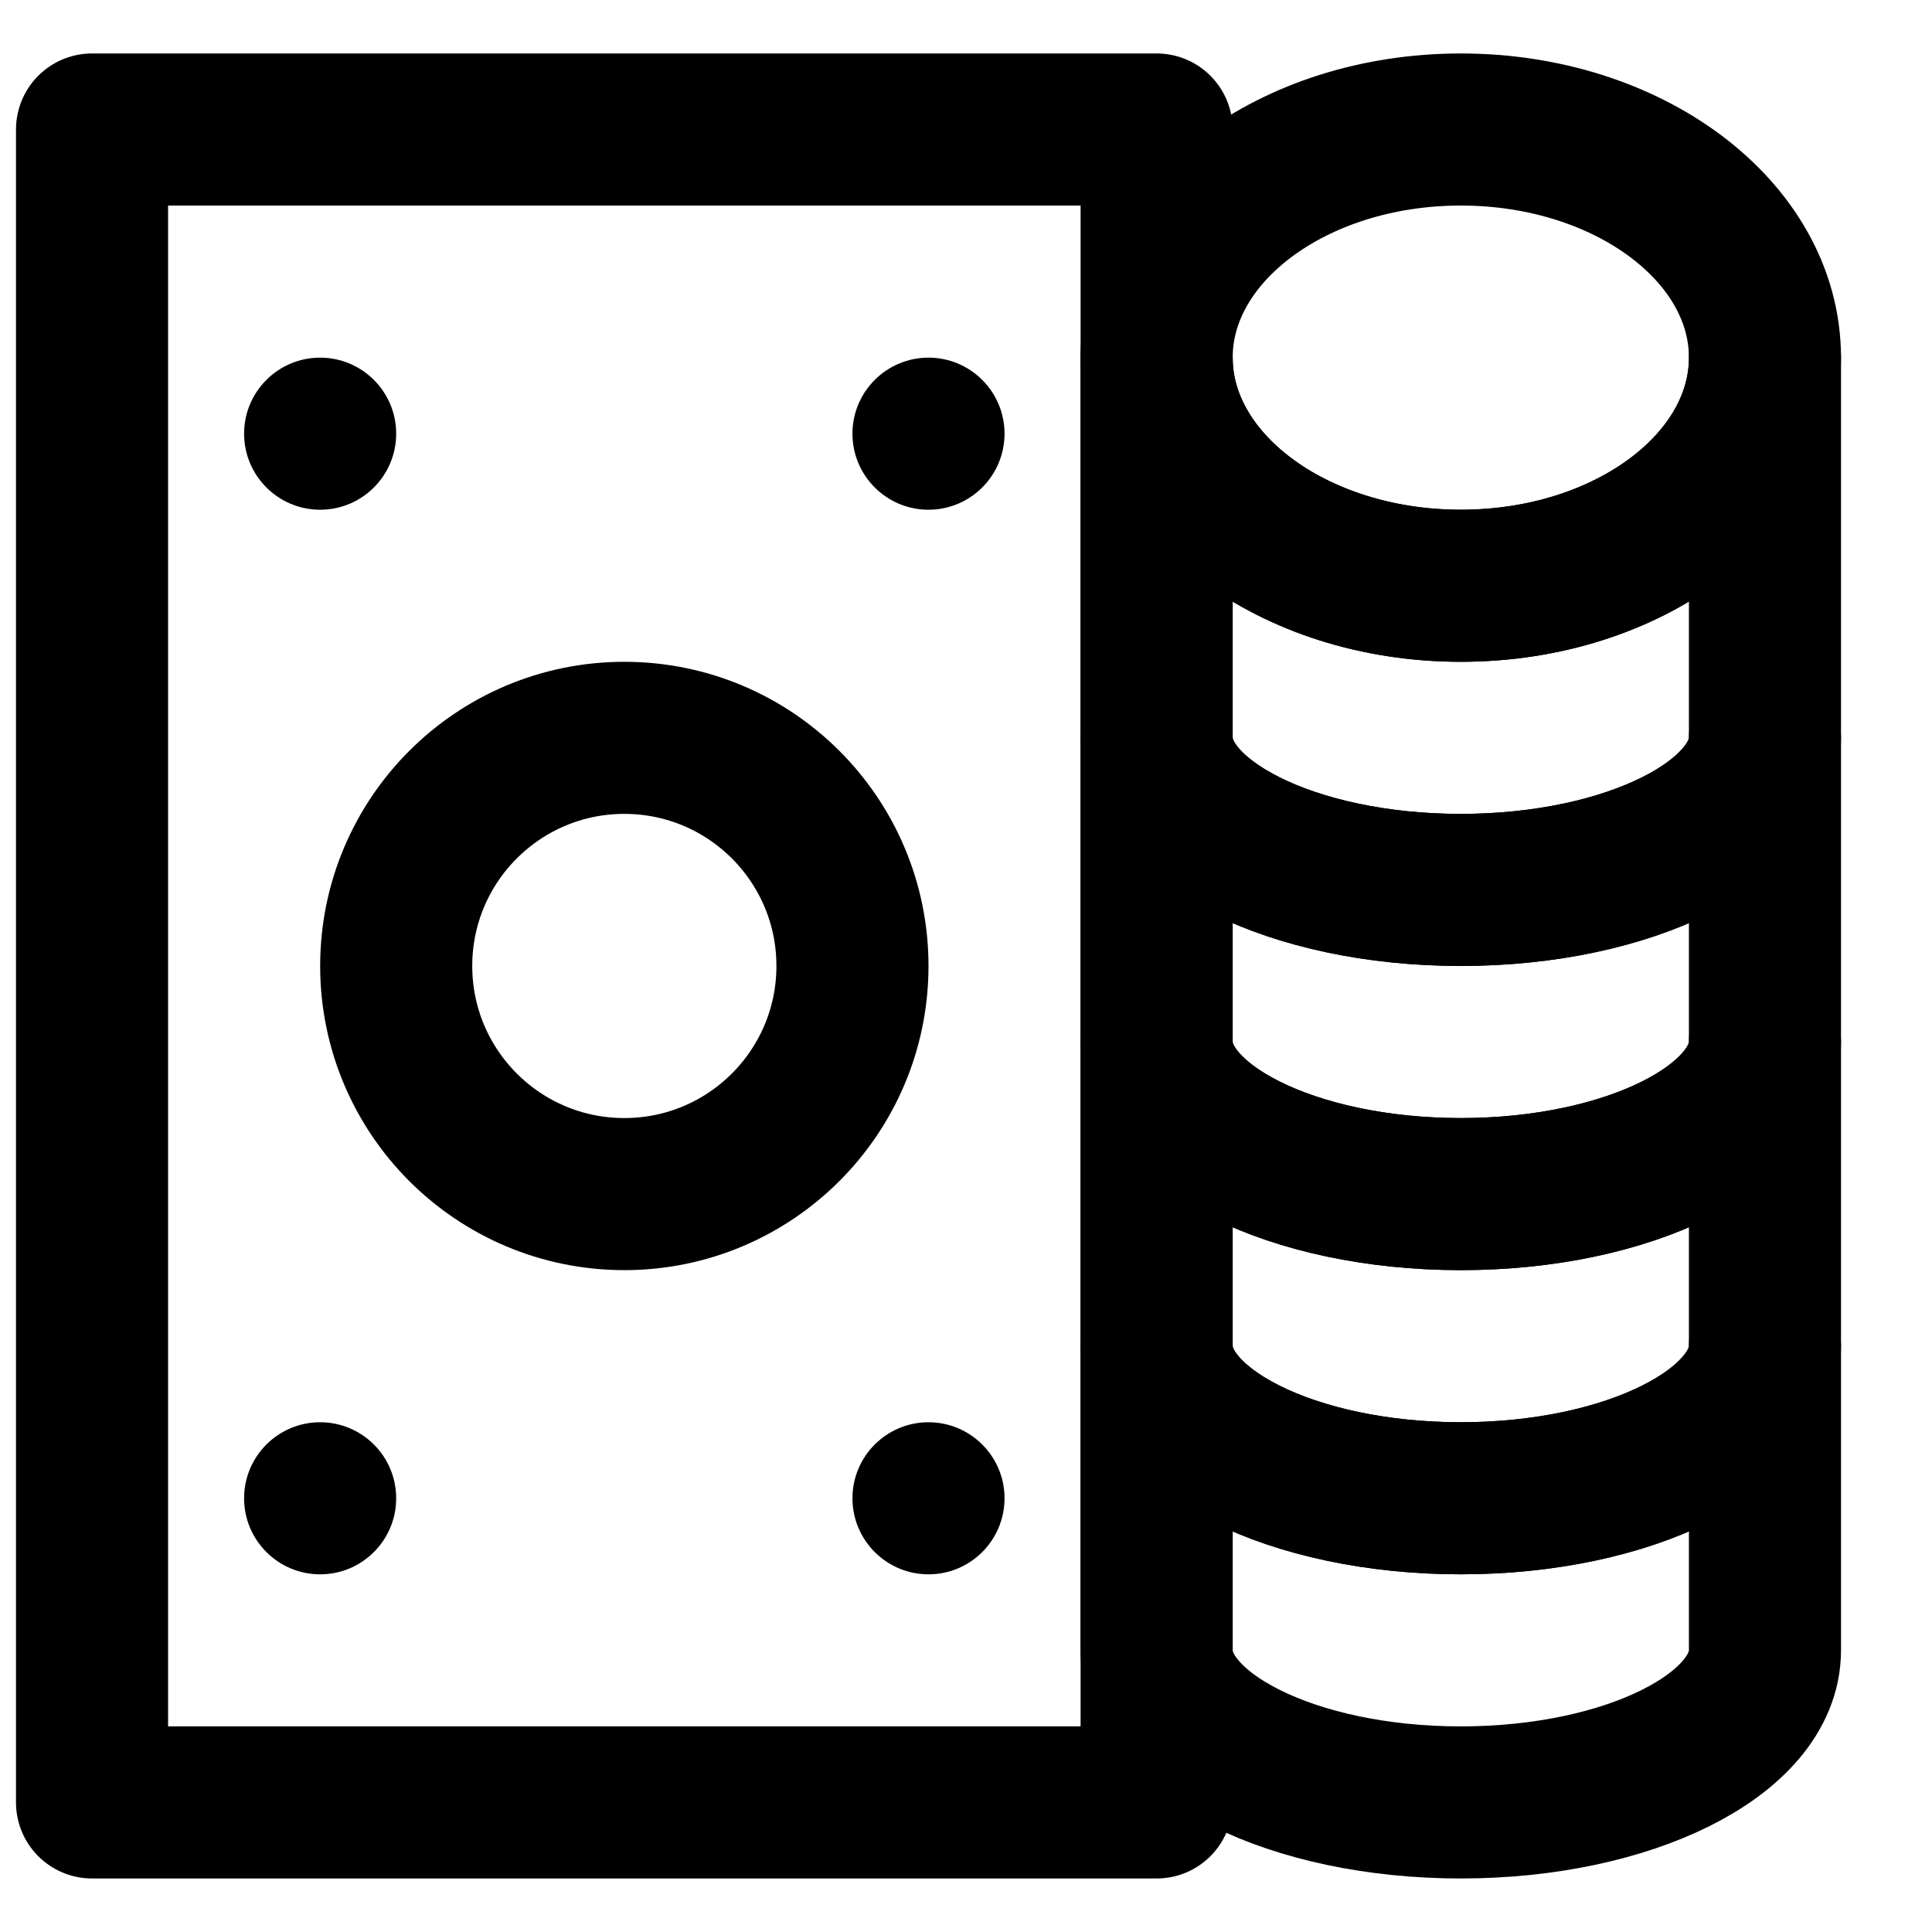
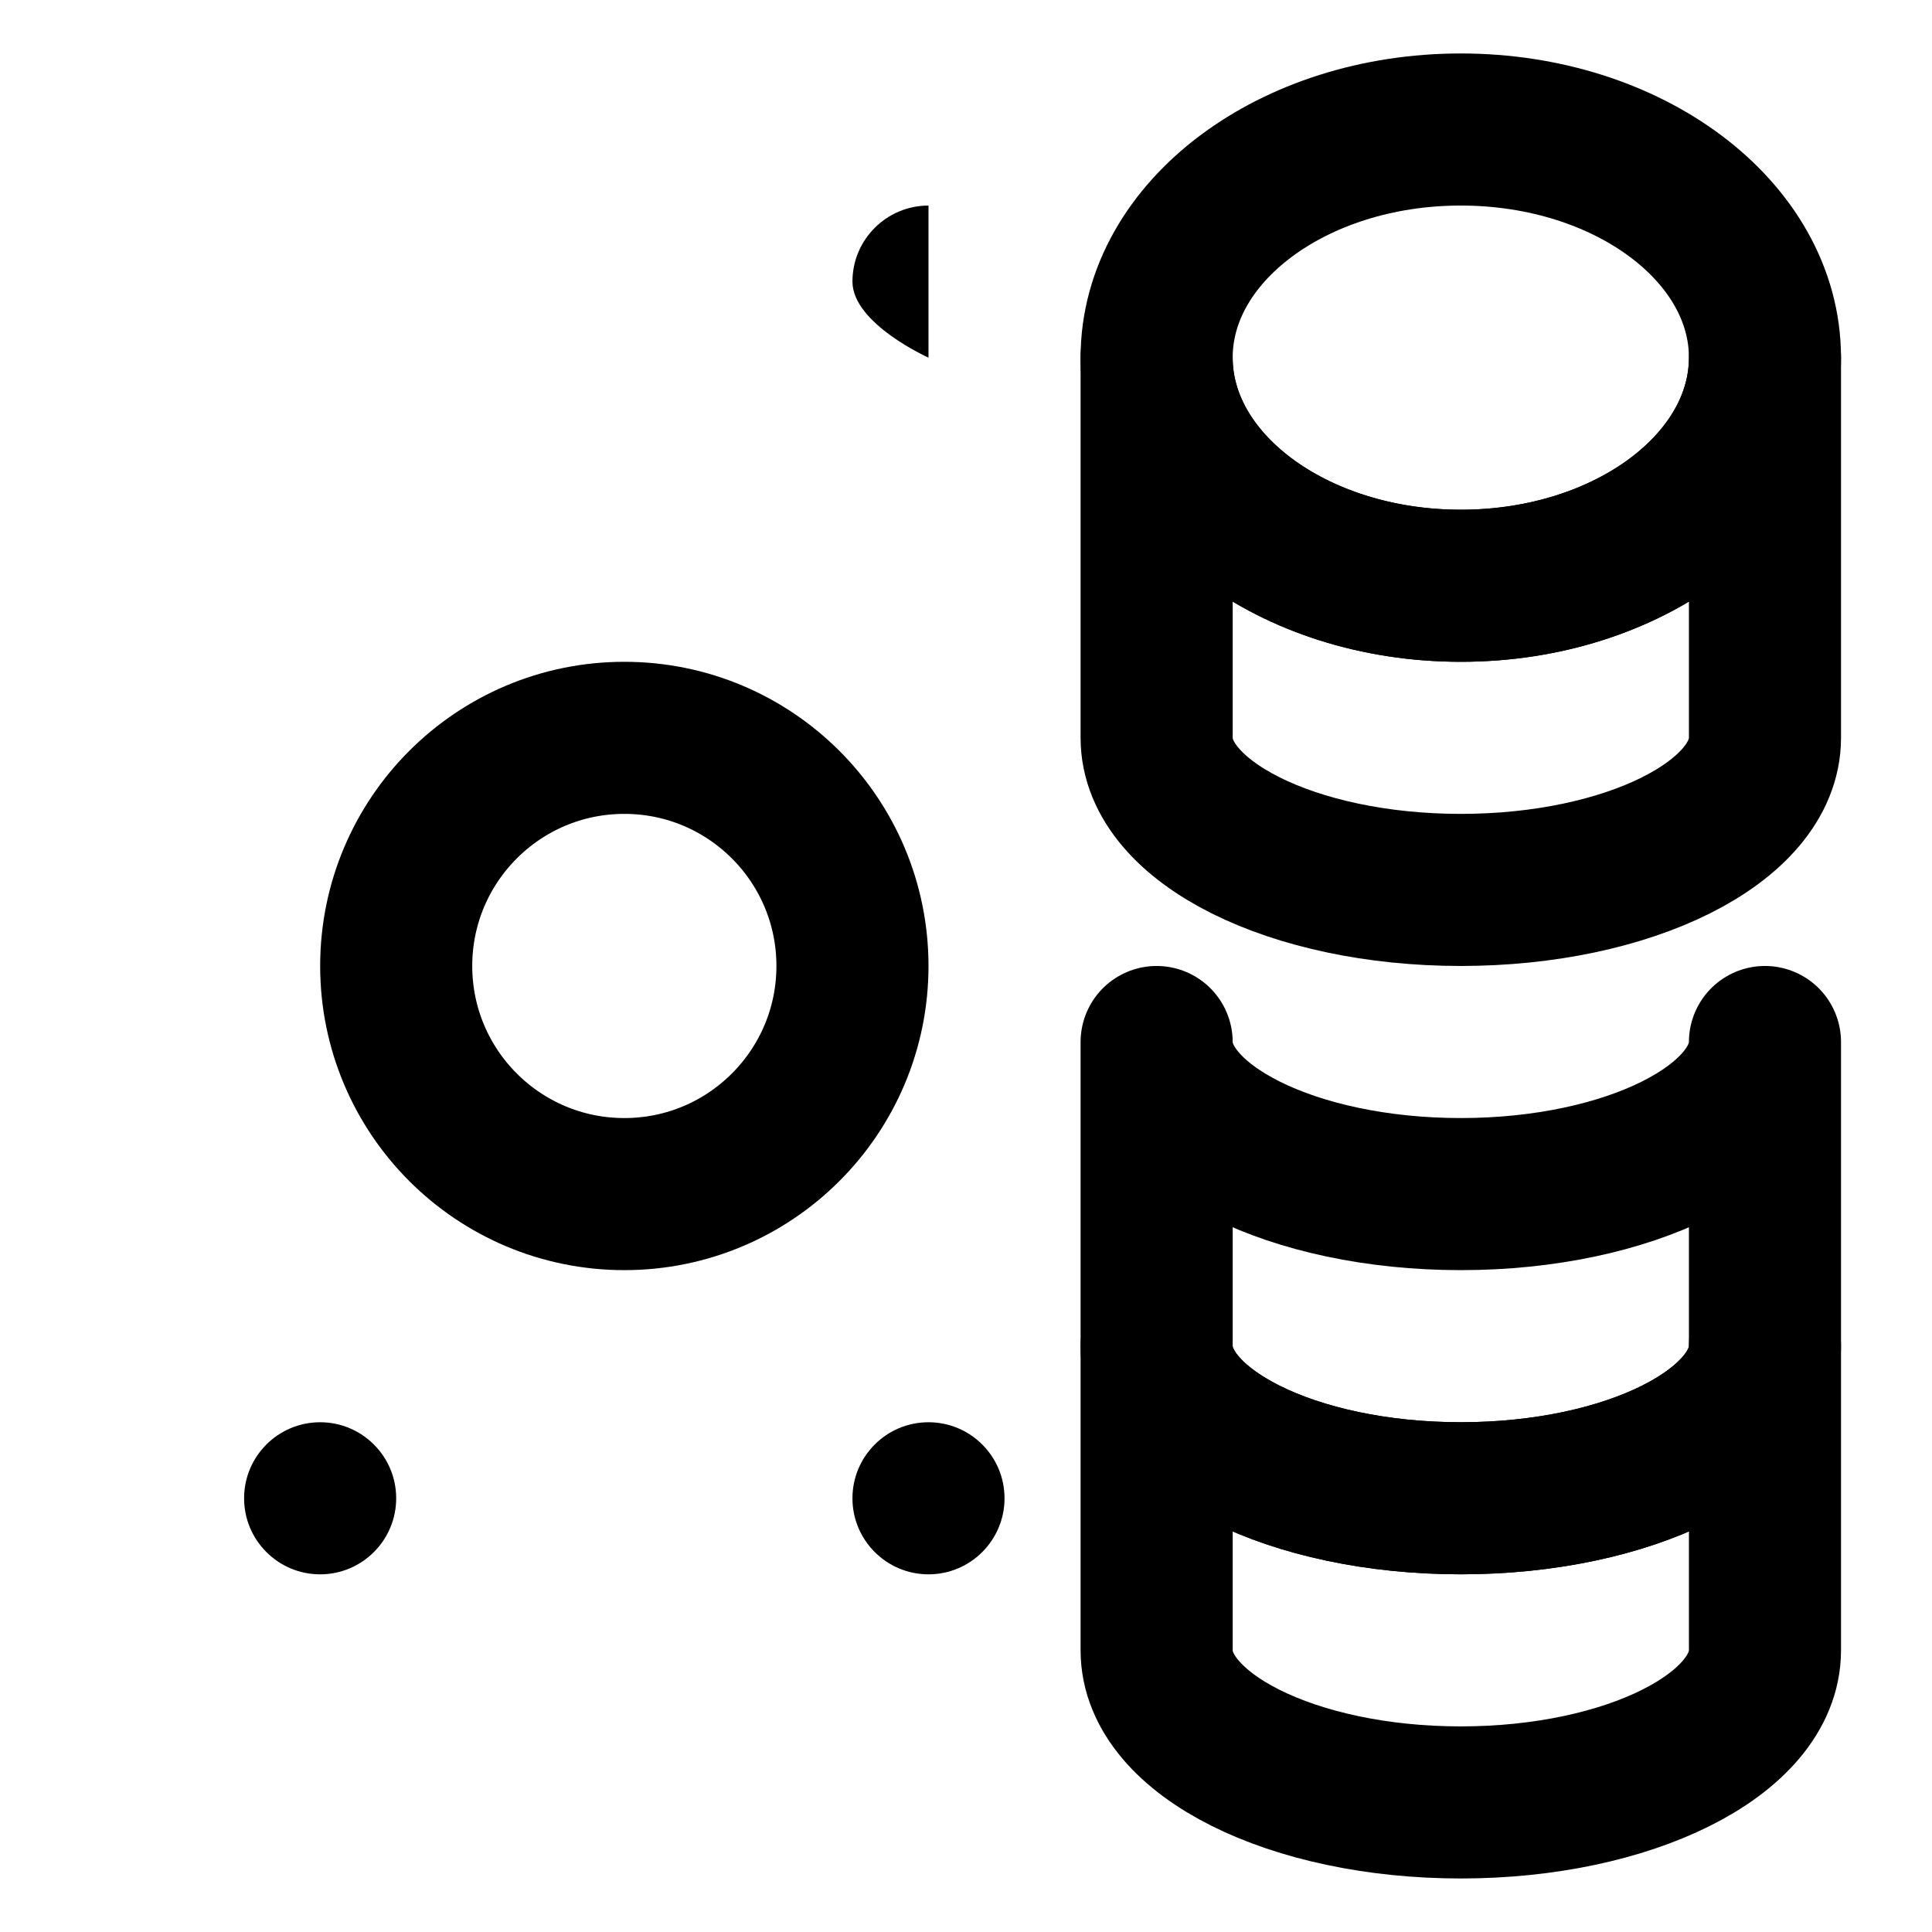
<svg xmlns="http://www.w3.org/2000/svg" width="800px" height="800px" version="1.1" viewBox="144 144 512 512">
  <defs>
    <clipPath id="a">
-       <path d="m148.09 158h322.91v484h-322.91z" />
-     </clipPath>
+       </clipPath>
  </defs>
  <g clip-path="url(#a)">
-     <path transform="matrix(20.152 0 0 20.152 168.25 178.32)" d="m0.007 22h14v-22h-14z" fill="none" stroke="#000000" stroke-linejoin="round" stroke-width="2" />
-   </g>
+     </g>
  <path transform="matrix(20.152 0 0 20.152 168.25 178.32)" d="m7.007 8c1.657 0 3 1.343 3 3 0 1.657-1.343 3-3 3-1.657 0-3-1.343-3-3 0-1.657 1.343-3 3-3z" fill="none" stroke="#000000" stroke-linejoin="round" stroke-width="2" />
  <path d="m228.84 520.91c11.125 0 20.152 9.027 20.152 20.152 0 11.121-9.027 20.152-20.152 20.152s-20.152-9.031-20.152-20.152c0-11.125 9.027-20.152 20.152-20.152" fill-rule="evenodd" />
-   <path d="m228.84 238.78c11.125 0 20.152 9.027 20.152 20.152 0 11.121-9.027 20.152-20.152 20.152s-20.152-9.031-20.152-20.152c0-11.125 9.027-20.152 20.152-20.152" fill-rule="evenodd" />
  <path d="m390.06 520.91c11.125 0 20.152 9.027 20.152 20.152 0 11.121-9.027 20.152-20.152 20.152s-20.152-9.031-20.152-20.152c0-11.125 9.027-20.152 20.152-20.152" fill-rule="evenodd" />
-   <path d="m390.06 238.78c11.125 0 20.152 9.027 20.152 20.152 0 11.121-9.027 20.152-20.152 20.152s-20.152-9.031-20.152-20.152c0-11.125 9.027-20.152 20.152-20.152" fill-rule="evenodd" />
+   <path d="m390.06 238.78s-20.152-9.031-20.152-20.152c0-11.125 9.027-20.152 20.152-20.152" fill-rule="evenodd" />
  <path transform="matrix(20.152 0 0 20.152 168.25 178.32)" d="m18.007 14c-2.209 0-4-0.895-4-2v4c0 1.105 1.791 2 4 2 2.209 0 4-0.895 4-2v-4c0 1.105-1.791 2-4 2z" fill="none" stroke="#000000" stroke-linejoin="round" stroke-width="2" />
  <path transform="matrix(20.152 0 0 20.152 168.25 178.32)" d="m18.007 18c-2.209 0-4-0.895-4-2v4c0 1.105 1.791 2 4 2 2.209 0 4-0.895 4-2v-4c0 1.105-1.791 2-4 2z" fill="none" stroke="#000000" stroke-linejoin="round" stroke-width="2" />
-   <path transform="matrix(20.152 0 0 20.152 168.25 178.32)" d="m18.007 10c-2.209 0-4-0.895-4-2v4c0 1.105 1.791 2 4 2 2.209 0 4-0.895 4-2v-4c0 1.105-1.791 2-4 2z" fill="none" stroke="#000000" stroke-linejoin="round" stroke-width="2" />
  <path transform="matrix(20.152 0 0 20.152 168.25 178.32)" d="m22.007 3c0 1.657-1.791 3-4 3-2.209 0-4-1.343-4-3 0-1.657 1.791-3 4-3 2.209 0 4 1.343 4 3z" fill="none" stroke="#000000" stroke-linejoin="round" stroke-width="2" />
  <path transform="matrix(20.152 0 0 20.152 168.25 178.32)" d="m18.007 6c-2.209 0-4-1.343-4-3v5c0 1.105 1.791 2 4 2 2.209 0 4-0.895 4-2v-5c0 1.657-1.791 3-4 3z" fill="none" stroke="#000000" stroke-linejoin="round" stroke-width="2" />
</svg>